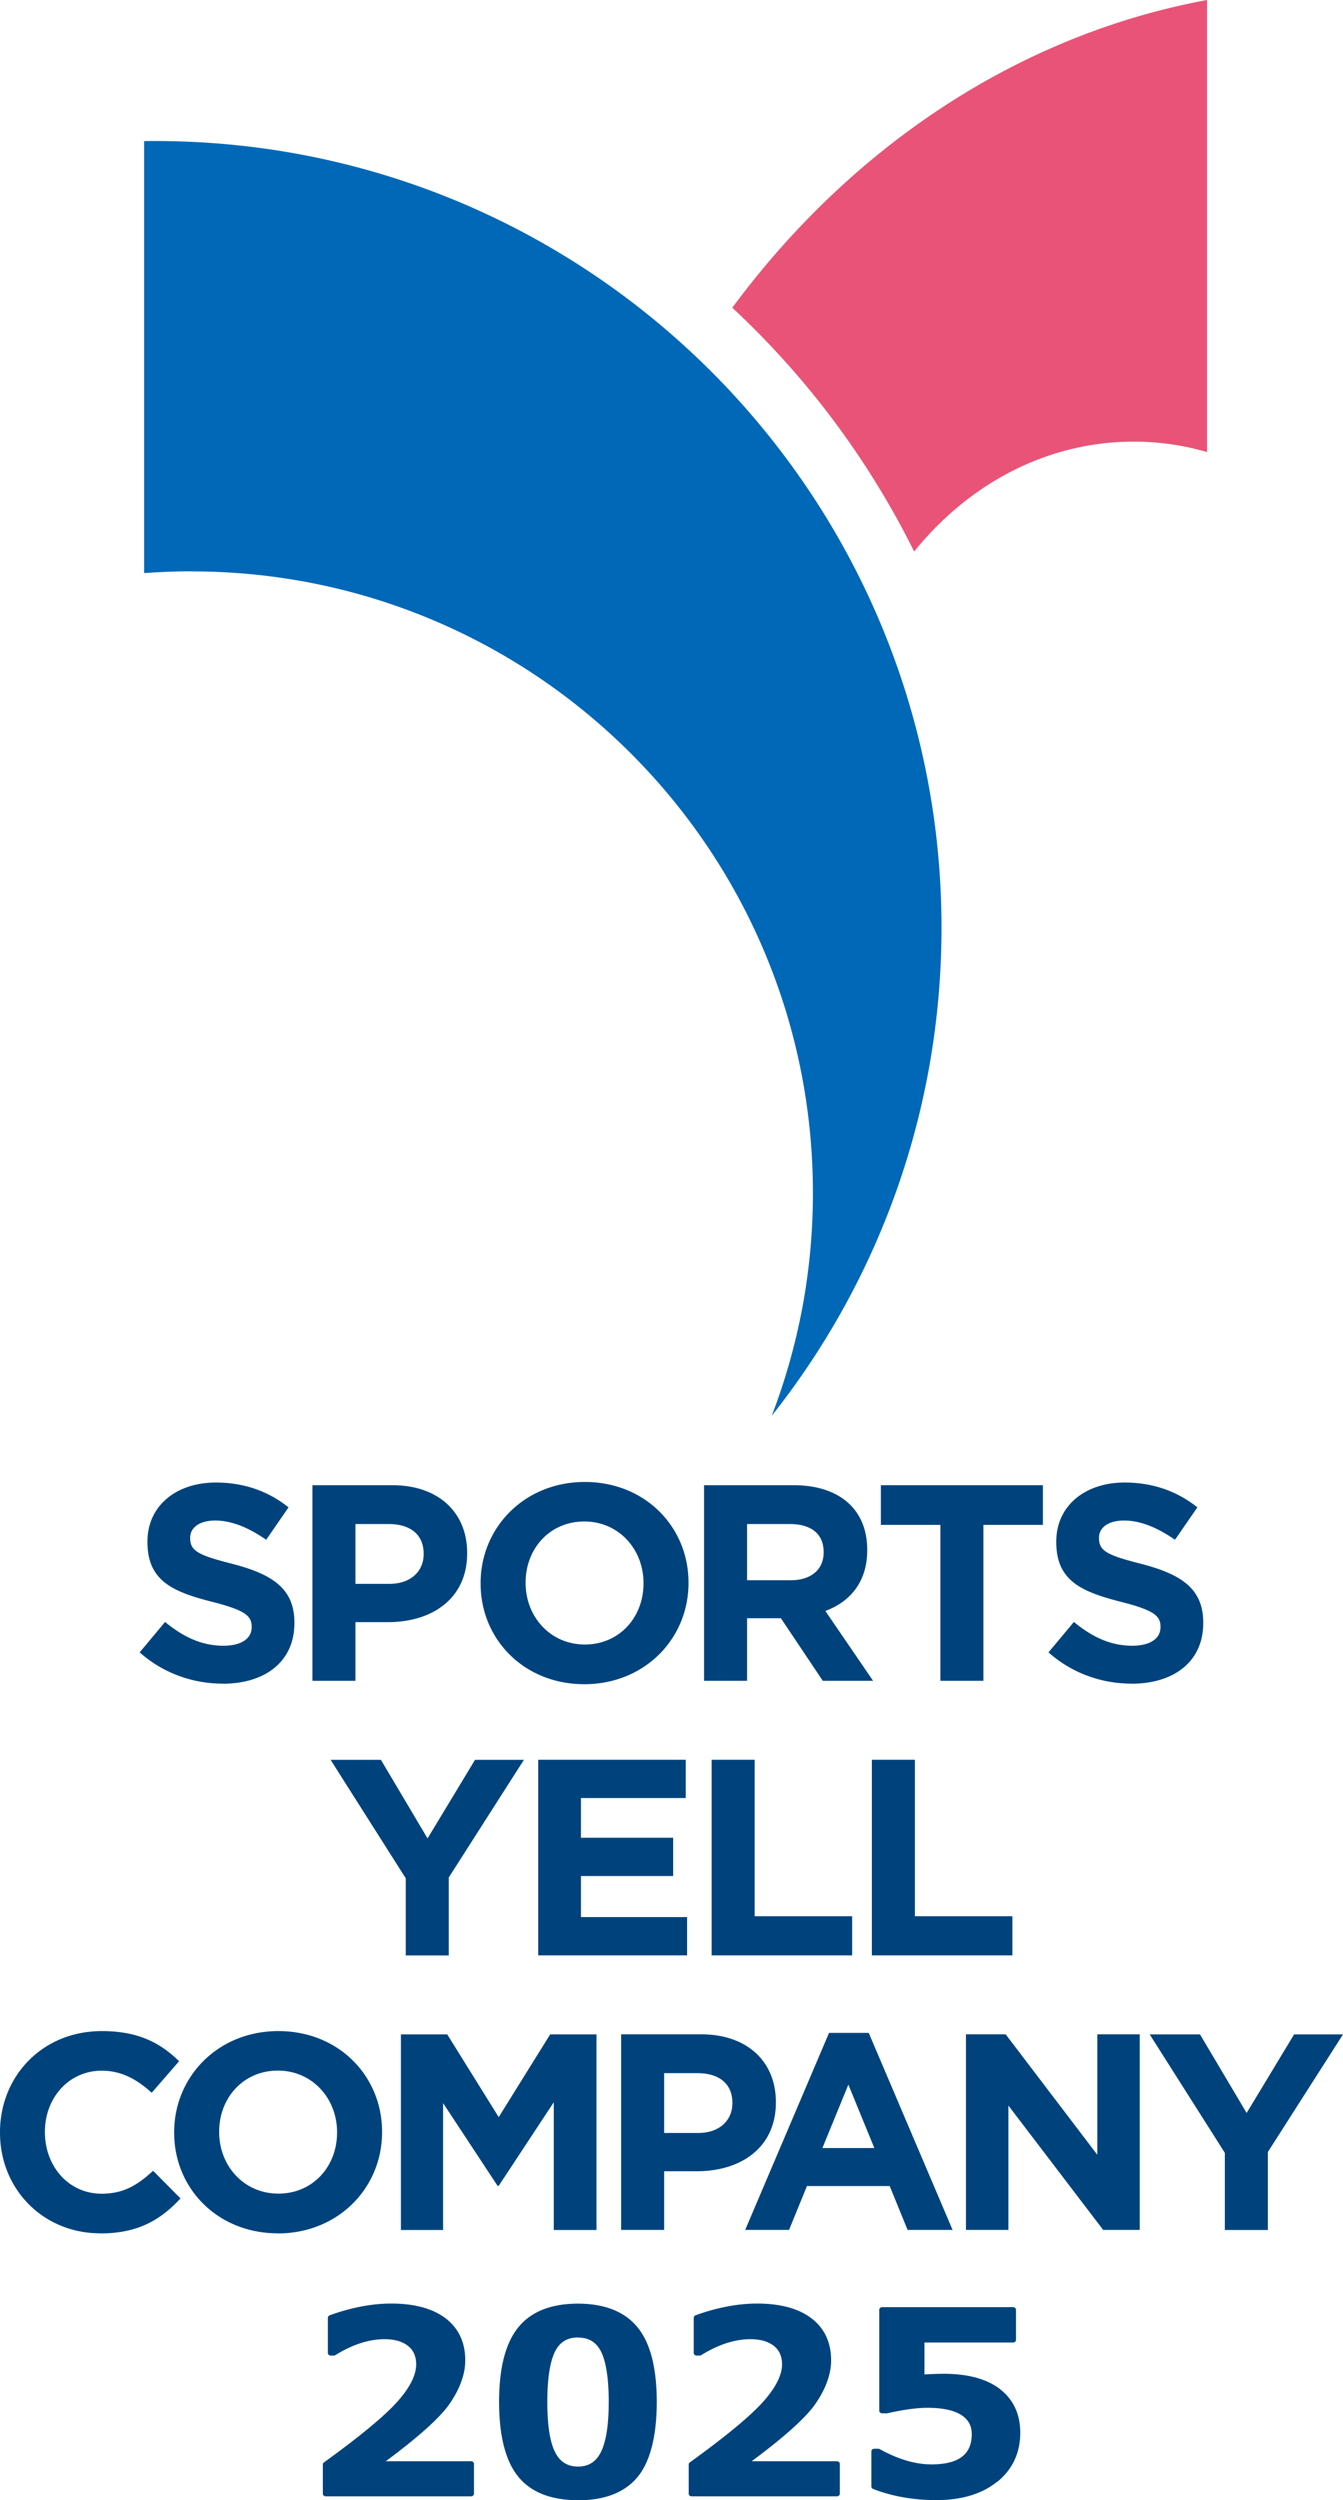
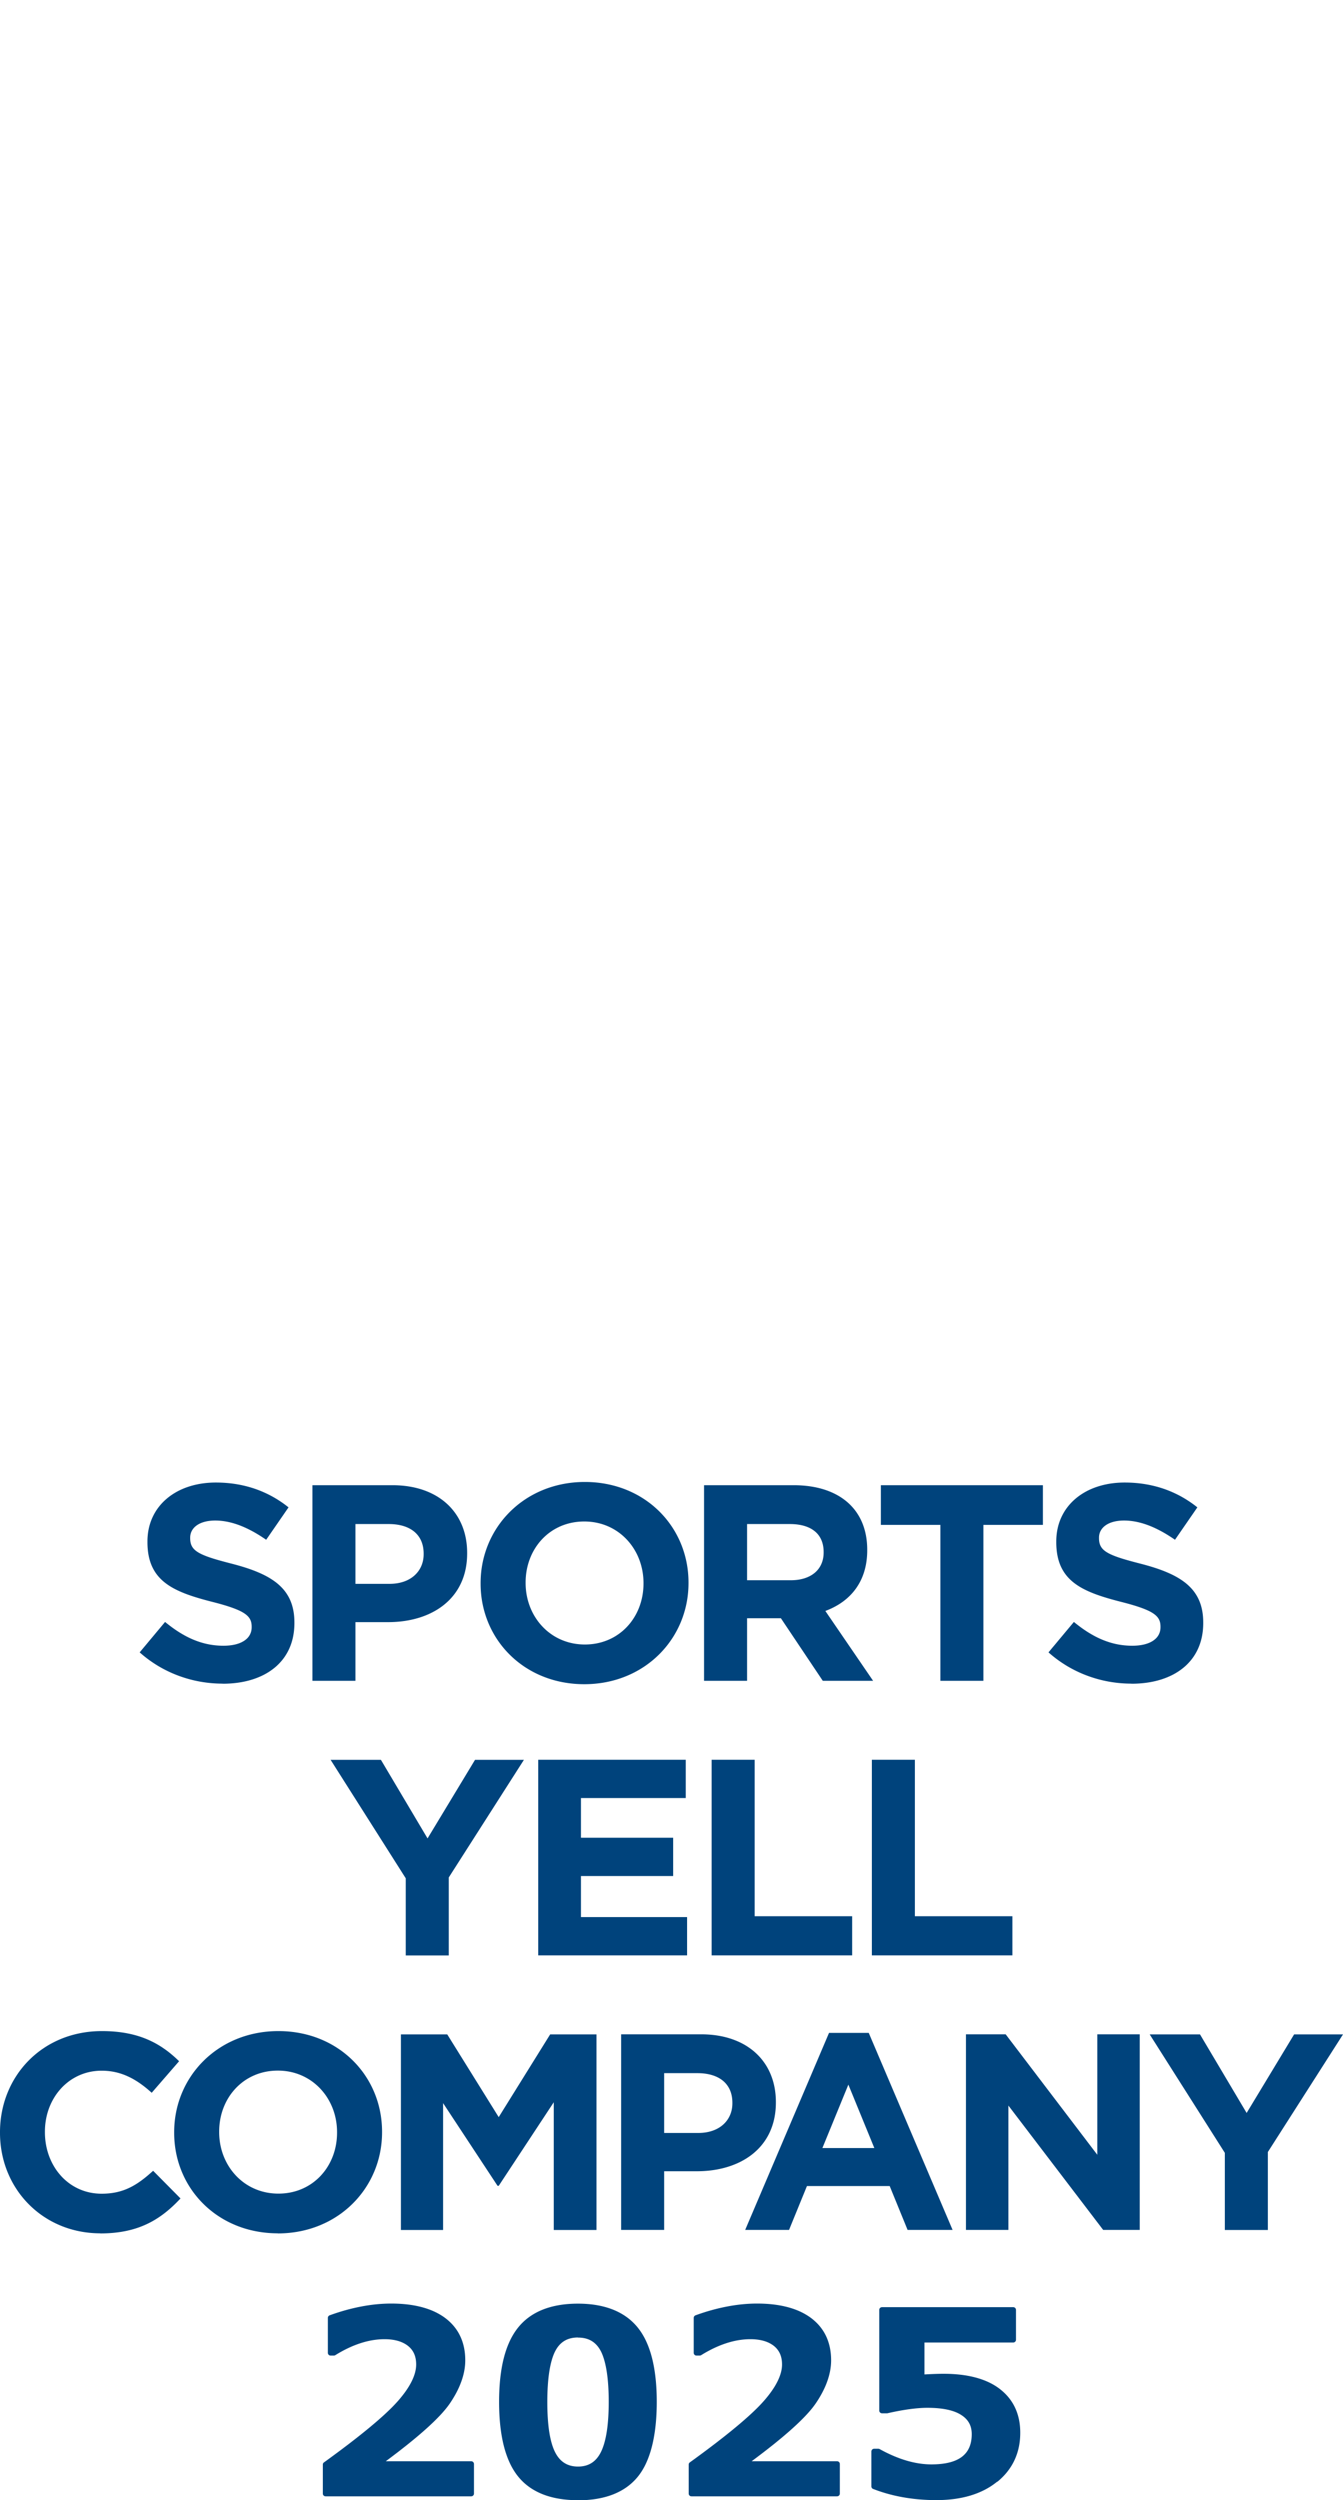
<svg xmlns="http://www.w3.org/2000/svg" data-name="レイヤー 1" viewBox="0 0 141.73 263.81">
-   <path d="M96.47 58.2c5.75-7.13 14-11.6 23.17-11.6 2.67 0 5.27.38 7.74 1.1V0c-20 3.7-37.6 15.56-50.1 32.47a89.519 89.519 0 0119.19 25.72z" fill="#e95377" />
-   <path d="M20.2 60.29c36.23 0 65.59 29.37 65.59 65.59 0 8.28-1.54 16.2-4.34 23.5 11.21-14.15 17.91-32.04 17.91-51.5 0-45.84-37.16-83-83-83-.38 0-.77 0-1.15.01v45.58c1.65-.12 3.31-.19 4.99-.19z" fill="#0068b7" />
  <path d="M23.5 177.65c-3.13 0-6.28-1.09-8.76-3.3l2.68-3.21c1.86 1.53 3.8 2.51 6.16 2.51 1.86 0 2.98-.74 2.98-1.95v-.06c0-1.15-.71-1.74-4.16-2.62-4.16-1.06-6.84-2.21-6.84-6.31v-.06c0-3.74 3.01-6.22 7.22-6.22 3.01 0 5.57.94 7.67 2.62l-2.36 3.42c-1.83-1.27-3.63-2.03-5.37-2.03s-2.65.8-2.65 1.8v.06c0 1.36.88 1.8 4.45 2.71 4.19 1.09 6.55 2.59 6.55 6.19v.06c0 4.1-3.13 6.4-7.58 6.4zm17.46-6.49h-3.45v6.19h-4.54v-20.64h8.43c4.92 0 7.9 2.92 7.9 7.14v.06c0 4.78-3.72 7.25-8.34 7.25zm3.75-7.22c0-2.03-1.42-3.13-3.69-3.13h-3.51v6.31h3.6c2.27 0 3.6-1.36 3.6-3.13v-.06zm16.95 13.77c-6.37 0-10.94-4.75-10.94-10.61v-.06c0-5.87 4.63-10.67 11-10.67s10.94 4.75 10.94 10.61v.06c0 5.87-4.63 10.67-11 10.67zm6.25-10.68c0-3.54-2.59-6.49-6.25-6.49s-6.19 2.89-6.19 6.43v.06c0 3.54 2.59 6.49 6.25 6.49s6.19-2.89 6.19-6.43v-.06zm18.92 10.32l-4.42-6.6h-3.57v6.6H74.3v-20.64h9.44c4.86 0 7.78 2.57 7.78 6.81v.06c0 3.33-1.8 5.43-4.42 6.4l5.04 7.37h-5.31zm.09-13.59c0-1.95-1.36-2.95-3.57-2.95h-4.51v5.93h4.6c2.21 0 3.48-1.18 3.48-2.92v-.06zm16.86-2.86v16.45h-4.54V160.9h-6.28v-4.19h17.1v4.19h-6.28zm15.63 16.75c-3.13 0-6.28-1.09-8.76-3.3l2.68-3.21c1.86 1.53 3.8 2.51 6.16 2.51 1.86 0 2.98-.74 2.98-1.95v-.06c0-1.15-.71-1.74-4.16-2.62-4.16-1.06-6.84-2.21-6.84-6.31v-.06c0-3.74 3.01-6.22 7.22-6.22 3.01 0 5.57.94 7.67 2.62l-2.36 3.42c-1.83-1.27-3.63-2.03-5.37-2.03s-2.65.8-2.65 1.8v.06c0 1.36.88 1.8 4.45 2.71 4.19 1.09 6.55 2.59 6.55 6.19v.06c0 4.1-3.13 6.4-7.58 6.4zM47.36 198.1v8.23h-4.54v-8.14l-7.93-12.5h5.31l4.92 8.29 5.01-8.29h5.16l-7.93 12.41zm9.44 8.22v-20.64h15.57v4.04H61.31v4.19h9.73v4.04h-9.73v4.33h11.2v4.04H56.79zm18.3 0v-20.64h4.54v16.51h10.29v4.13H75.1zm16.91 0v-20.64h4.54v16.51h10.29v4.13H92.01zm-81.42 29.33C4.52 235.65 0 230.96 0 225.04v-.06c0-5.87 4.42-10.67 10.76-10.67 3.89 0 6.22 1.3 8.14 3.18l-2.89 3.33c-1.59-1.44-3.21-2.33-5.28-2.33-3.48 0-5.99 2.89-5.99 6.43v.06c0 3.54 2.45 6.49 5.99 6.49 2.36 0 3.8-.94 5.43-2.42l2.89 2.92c-2.12 2.27-4.48 3.69-8.46 3.69zm18.73 0c-6.37 0-10.94-4.75-10.94-10.61v-.06c0-5.87 4.63-10.67 11-10.67s10.94 4.75 10.94 10.62v.06c0 5.87-4.63 10.67-11 10.67zm6.25-10.68c0-3.54-2.6-6.49-6.25-6.49s-6.19 2.89-6.19 6.43v.06c0 3.54 2.59 6.49 6.25 6.49s6.19-2.89 6.19-6.43v-.06zm22.87 10.32v-13.47l-5.81 8.82h-.12l-5.75-8.73v13.39h-4.45v-20.64h4.89l5.43 8.73 5.43-8.73h4.89v20.64h-4.51zm15.1-6.19h-3.45v6.19h-4.54v-20.64h8.43c4.92 0 7.9 2.92 7.9 7.14v.06c0 4.78-3.72 7.25-8.34 7.25zm3.75-7.22c0-2.03-1.42-3.13-3.69-3.13h-3.51v6.31h3.6c2.27 0 3.6-1.36 3.6-3.13v-.06zm18.49 13.41l-1.89-4.63h-8.73l-1.89 4.63h-4.63l8.85-20.79h4.19l8.85 20.79h-4.75zm-6.25-15.33l-2.74 6.69h5.48l-2.74-6.69zm26.89 15.33l-10-13.12v13.12h-4.48v-20.64h4.19l9.67 12.71v-12.71h4.48v20.64h-3.86zm17.38-8.22v8.23h-4.54v-8.14l-7.93-12.5h5.31l4.92 8.29 5.01-8.29h5.16l-7.93 12.41zM49.73 263.4c.16 0 .29-.13.29-.29v-3.12a.29.29 0 00-.29-.29h-9.02c3.47-2.57 5.74-4.61 6.75-6.08 1.09-1.59 1.64-3.13 1.64-4.57 0-1.89-.7-3.38-2.07-4.43-1.35-1.03-3.28-1.56-5.74-1.56-2.05 0-4.24.42-6.5 1.24-.11.04-.19.15-.19.27v3.69c0 .16.13.29.29.29h.34c.05 0 .11-.02.15-.04 1.8-1.12 3.55-1.69 5.2-1.69 1.05 0 1.89.24 2.48.71.58.46.86 1.11.86 1.96 0 1.1-.65 2.41-1.94 3.87-1.32 1.5-3.94 3.68-7.79 6.46-.08.05-.12.14-.12.24v3.05c0 .16.13.29.29.29h15.37zm11.27.41c-2.85 0-4.98-.84-6.32-2.5-1.33-1.64-2.01-4.29-2.01-7.88s.68-6.19 2.01-7.84c1.35-1.68 3.48-2.52 6.31-2.52s4.96.85 6.31 2.52c1.34 1.65 2.01 4.29 2.01 7.84s-.67 6.27-2 7.9c-1.34 1.65-3.47 2.49-6.33 2.49zm0-17.17c-1.15 0-1.95.5-2.45 1.53-.52 1.08-.79 2.86-.79 5.28s.27 4.19.81 5.27c.51 1.03 1.31 1.54 2.43 1.54s1.92-.51 2.43-1.56c.54-1.1.81-2.88.81-5.27s-.27-4.18-.79-5.26c-.5-1.02-1.3-1.52-2.45-1.52zm27.34 16.76c.16 0 .29-.13.29-.29v-3.12a.29.29 0 00-.29-.29h-9.02c3.47-2.57 5.74-4.61 6.75-6.08 1.09-1.59 1.64-3.13 1.64-4.57 0-1.89-.7-3.38-2.07-4.43-1.35-1.03-3.28-1.56-5.74-1.56-2.05 0-4.24.42-6.5 1.24-.11.04-.19.15-.19.27v3.69c0 .16.13.29.29.29h.34c.05 0 .11-.02.15-.04 1.8-1.12 3.55-1.69 5.2-1.69 1.05 0 1.89.24 2.48.71.58.46.86 1.11.86 1.96 0 1.1-.65 2.41-1.94 3.87-1.32 1.5-3.94 3.68-7.79 6.46-.08.05-.12.14-.12.24v3.05c0 .16.13.29.29.29h15.37zm16.92-1.54c1.6-1.31 2.41-3.05 2.41-5.17 0-1.94-.71-3.48-2.11-4.58-1.38-1.09-3.4-1.64-6-1.64-.44 0-1.11.02-2 .07v-3.37h9.37c.16 0 .29-.13.29-.29v-3.15a.29.29 0 00-.29-.29H93.08a.29.29 0 00-.29.29v10.62c0 .16.13.29.29.29h.56c1.71-.39 3.13-.58 4.23-.58 1.58 0 2.78.25 3.56.75.76.48 1.12 1.14 1.12 2.03 0 2.15-1.39 3.19-4.26 3.19-1.69 0-3.52-.54-5.45-1.61a.326.326 0 00-.14-.04h-.45a.29.29 0 00-.29.29v3.68c0 .12.07.23.18.27 2 .78 4.25 1.18 6.68 1.18 2.68 0 4.84-.66 6.42-1.95z" fill="#00437c" />
</svg>